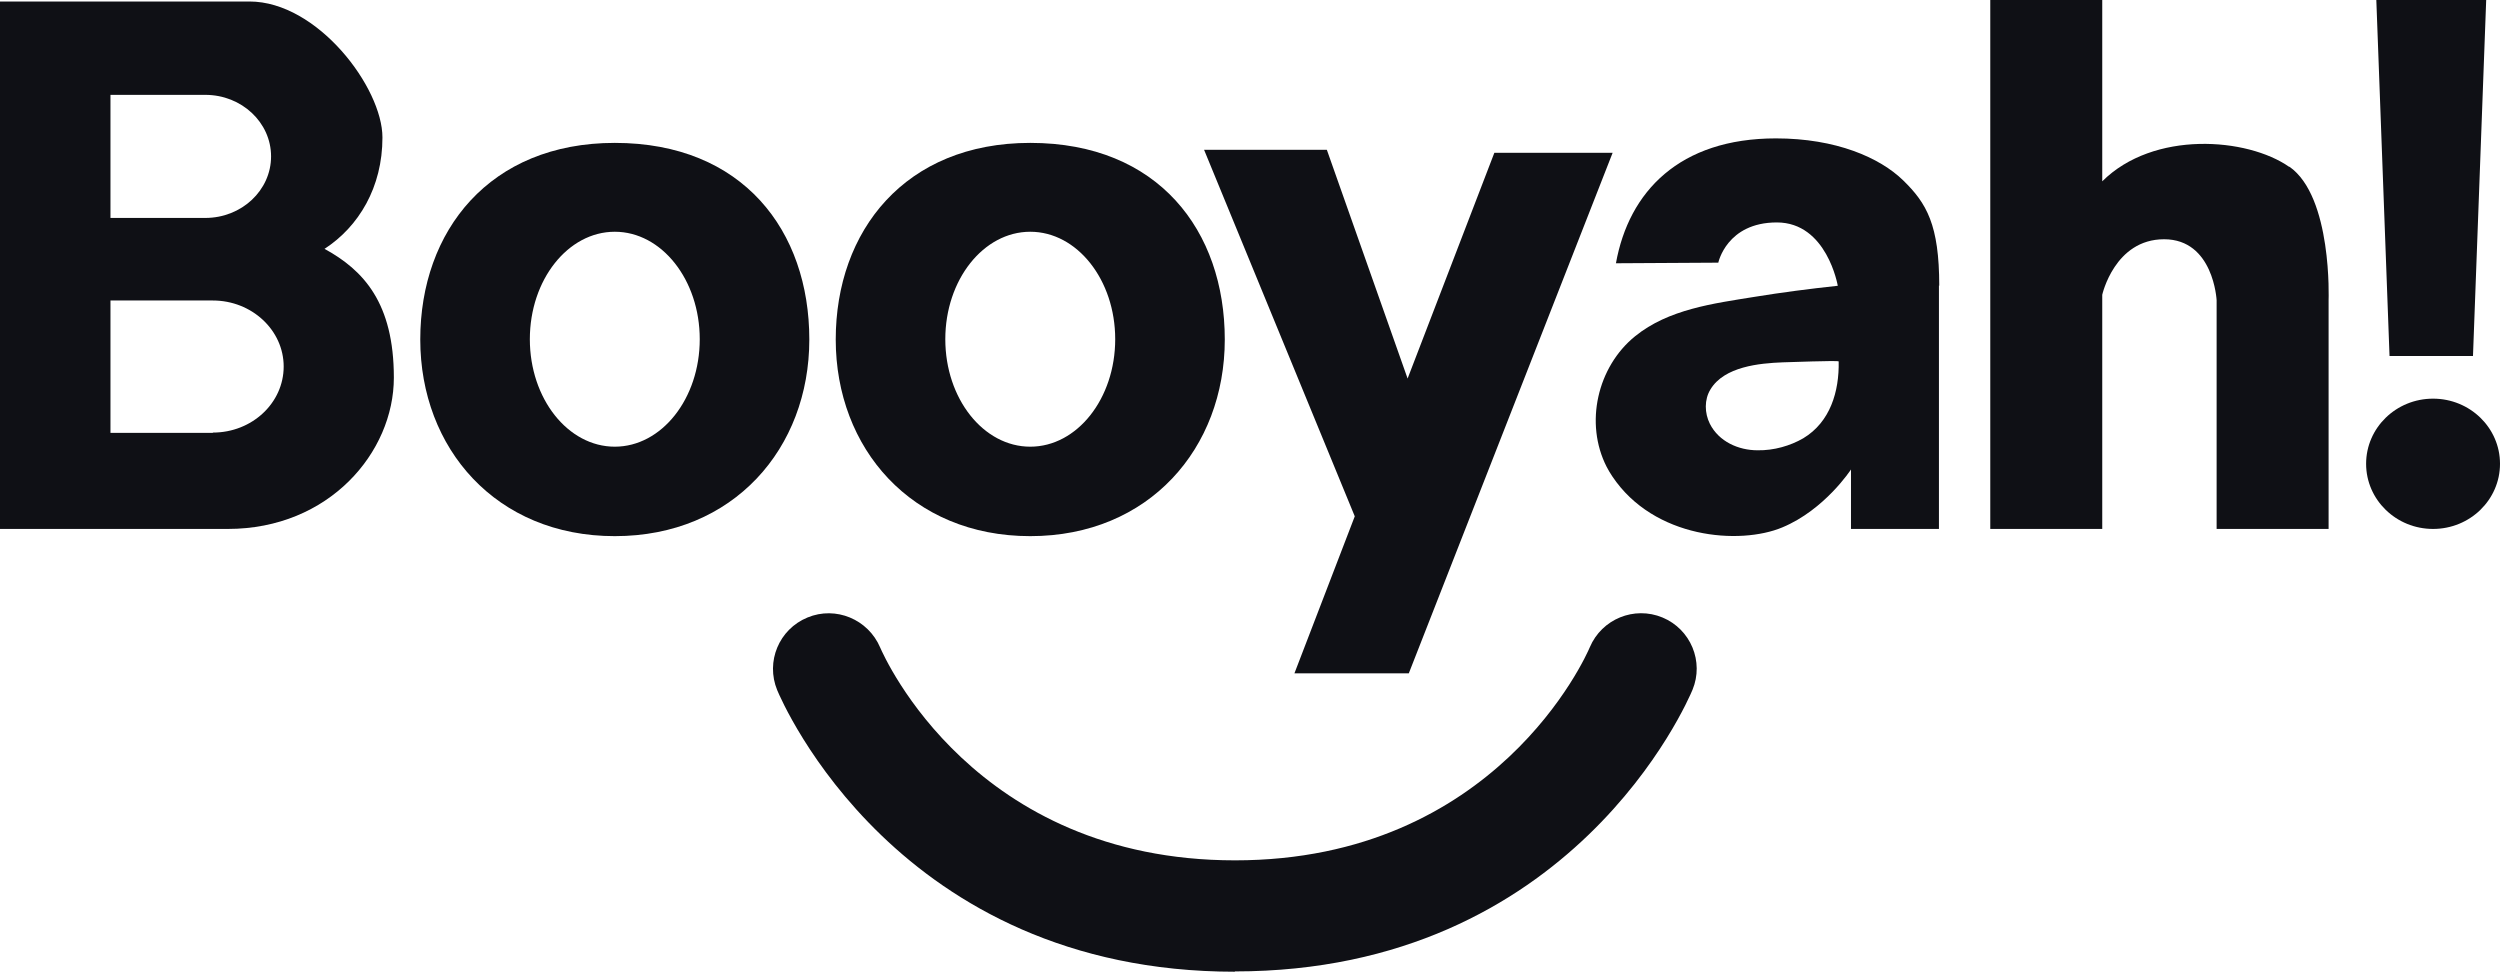
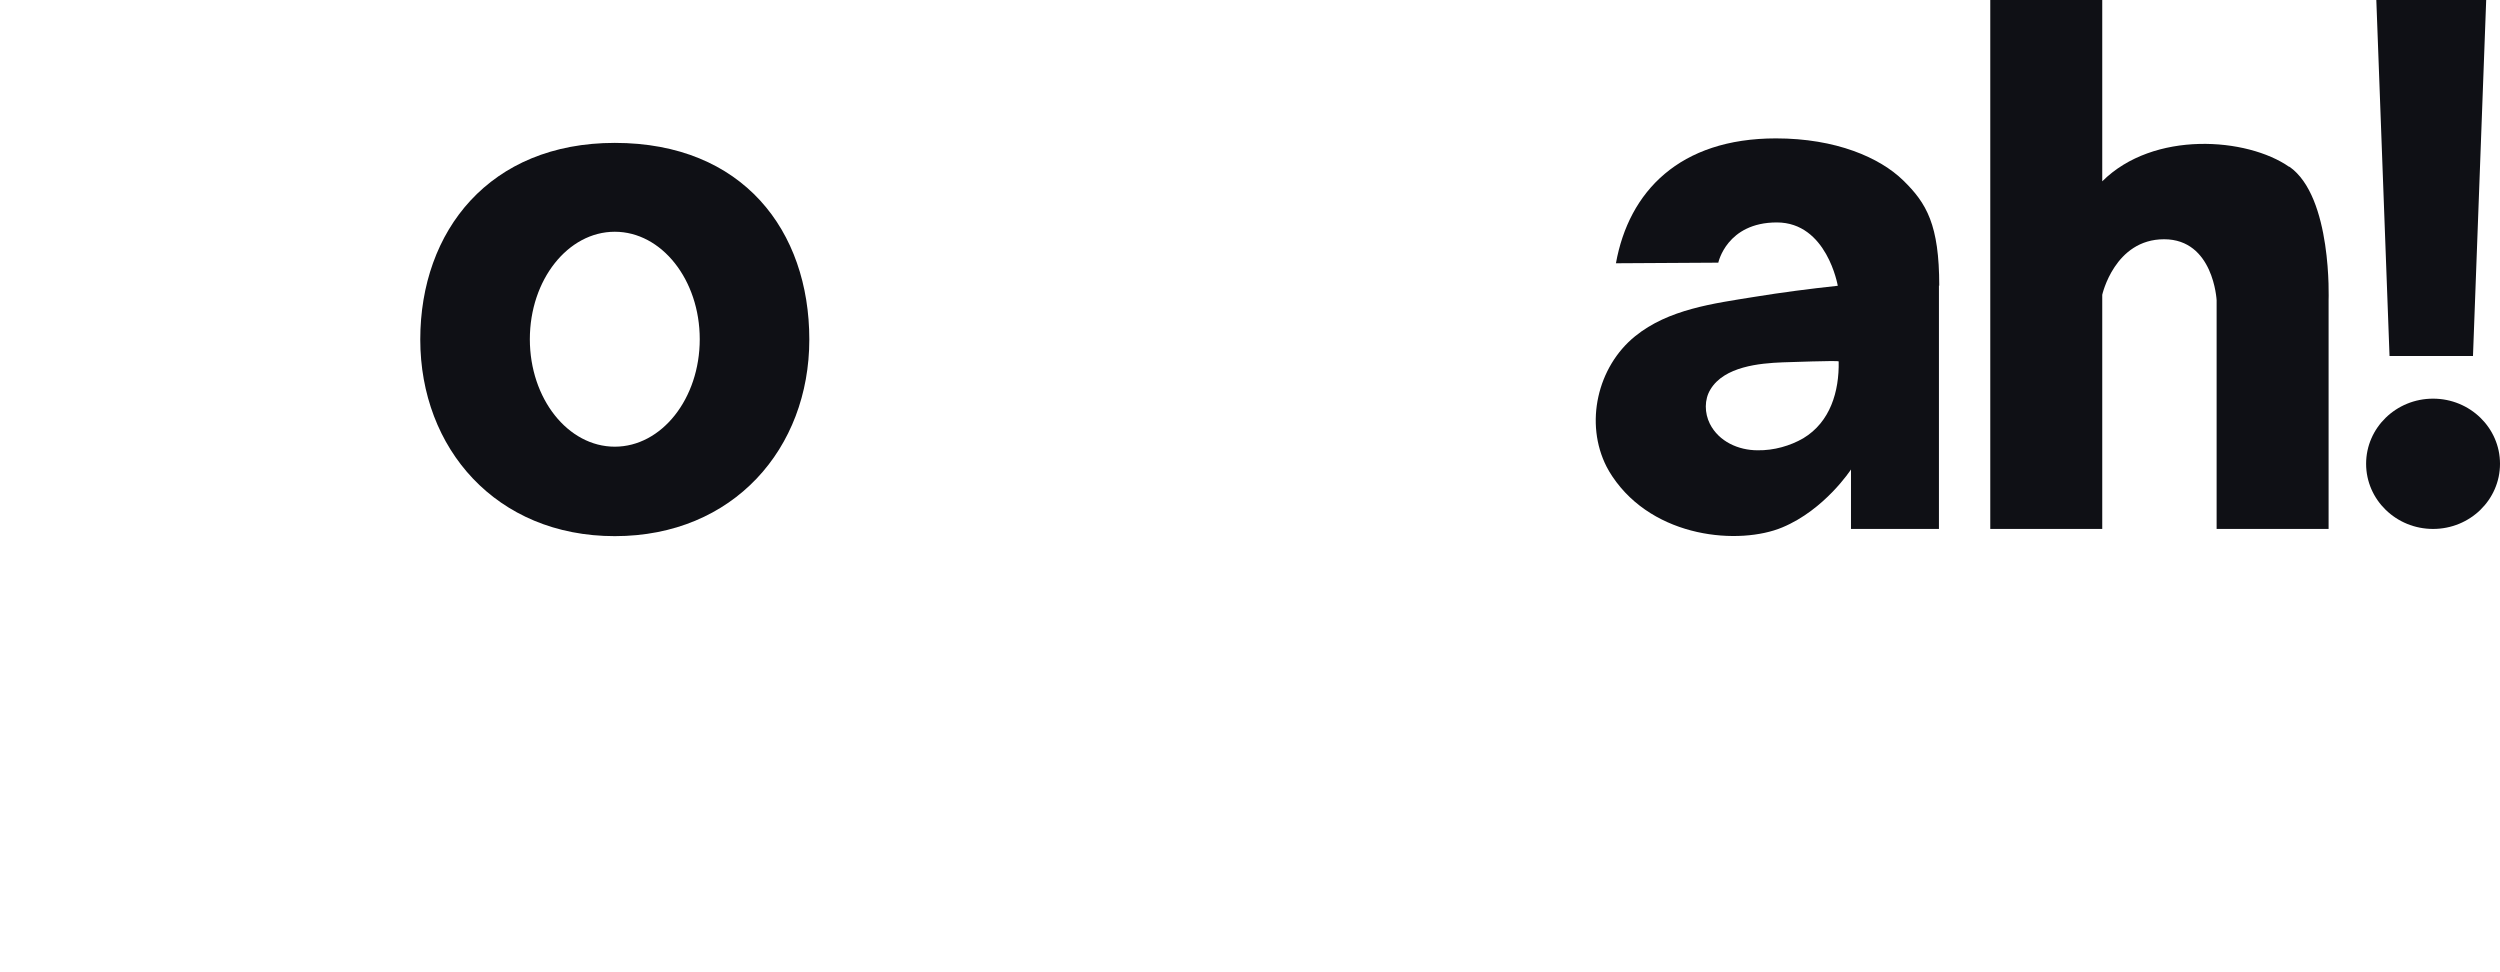
<svg xmlns="http://www.w3.org/2000/svg" id="Layer_1" viewBox="0 0 832.8 323.7">
  <defs>
    <style>      .st0 {        fill: #0f1015;      }    </style>
  </defs>
-   <path class="st0" d="M108.1,82.9c11.4-7.4,19.3-20.5,19.3-37.1S105.8.5,83.1.5H0v175.7h75.9c33.7,0,55.3-25.5,55.3-50.4s-10.1-35.8-23.1-42.9ZM36.8,31.6h31.6c12.1,0,21.9,9.2,21.9,20.5s-9.8,20.5-21.9,20.5h-31.6V31.6ZM70.9,144.2h-34.1v-44.1h34.1c13,0,23.6,9.9,23.6,22s-10.5,22-23.6,22Z" />
  <path class="st0" d="M204.8,47.6c-41.7,0-64.8,29.3-64.8,65.5s25.2,65.5,64.8,65.5,64.8-29.3,64.8-65.5-22.1-65.5-64.8-65.5ZM204.8,148.8c-15.6,0-28.3-16-28.3-35.8s12.7-35.8,28.3-35.8,28.3,16,28.3,35.8-12.7,35.8-28.3,35.8Z" />
-   <path class="st0" d="M343.2,47.6c-41.7,0-64.8,29.3-64.8,65.5s25.2,65.5,64.8,65.5,64.8-29.3,64.8-65.5-22.1-65.5-64.8-65.5ZM343.2,148.8c-15.6,0-28.3-16-28.3-35.8s12.7-35.8,28.3-35.8,28.3,16,28.3,35.8-12.7,35.8-28.3,35.8Z" />
-   <polygon class="st0" points="469.3 224.3 431.2 224.3 451.3 172 401.1 49.9 442 49.9 468.9 126.1 497.8 50.9 537.2 50.9 469.3 224.3" />
  <g>
    <path class="st0" d="M538.3,87.6h0s0,0,0,0c0,0,0,0,0,0Z" />
    <path class="st0" d="M646,95.2c0-20.3-4.2-27.5-12-35.1s-22.4-14-42.4-14c-32.1,0-49,17.7-53.3,41.6l34.1-.2s2.8-13.4,19.5-13.4,20.3,21.1,20.3,21.1c-9.3,1-18.6,2.2-27.8,3.7-13.6,2.2-28.6,4.1-39.7,13.1-12.6,10.2-16.9,29-9.5,43.5.6,1.1,1.2,2.2,1.9,3.2,13.9,20.8,42.5,22.9,56.6,17,14.2-5.9,22.9-19.3,22.9-19.3v19.8h29.3v-75.8c0-.4,0-.8,0-1.2,0,.4,0,.8,0,1.2v-5.3ZM585.5,150c-6.4,0-12.9-2.9-15.9-8.8-1.8-3.6-1.9-8.1.2-11.5,4.6-7.6,16.3-8.7,24.1-9,1.4,0,18.5-.7,18.6-.3.2,10-2.8,20.2-11.8,25.6-4.3,2.5-9.8,4.1-15.2,4Z" />
  </g>
  <path class="st0" d="M762.6,55.6c-14-9.8-45.2-12.2-62.3,4.8V0h-37.3v176.2h37.3v-78s4.1-18.5,20.6-18.5,17.5,20.3,17.5,20.3v76.2h37.3v-76.2s1.3-34.5-13.1-44.5Z" />
  <polygon class="st0" points="823.8 118.6 796 118.6 791.6 0 828.2 0 823.8 118.6" />
  <ellipse class="st0" cx="810.5" cy="154.5" rx="22.3" ry="21.7" />
-   <path class="st0" d="M411.4,323.7c-112.5,0-150.9-90-152.5-93.8-3.9-9.5.6-20.3,10.1-24.2,9.4-3.9,20.2.6,24.2,10,1.4,3.2,31.3,70.9,118.2,70.9s117-68.1,118.2-71c4-9.4,14.8-13.8,24.2-9.9,9.4,3.9,13.9,14.7,10,24.1-1.6,3.8-40,93.8-152.5,93.8Z" />
</svg>